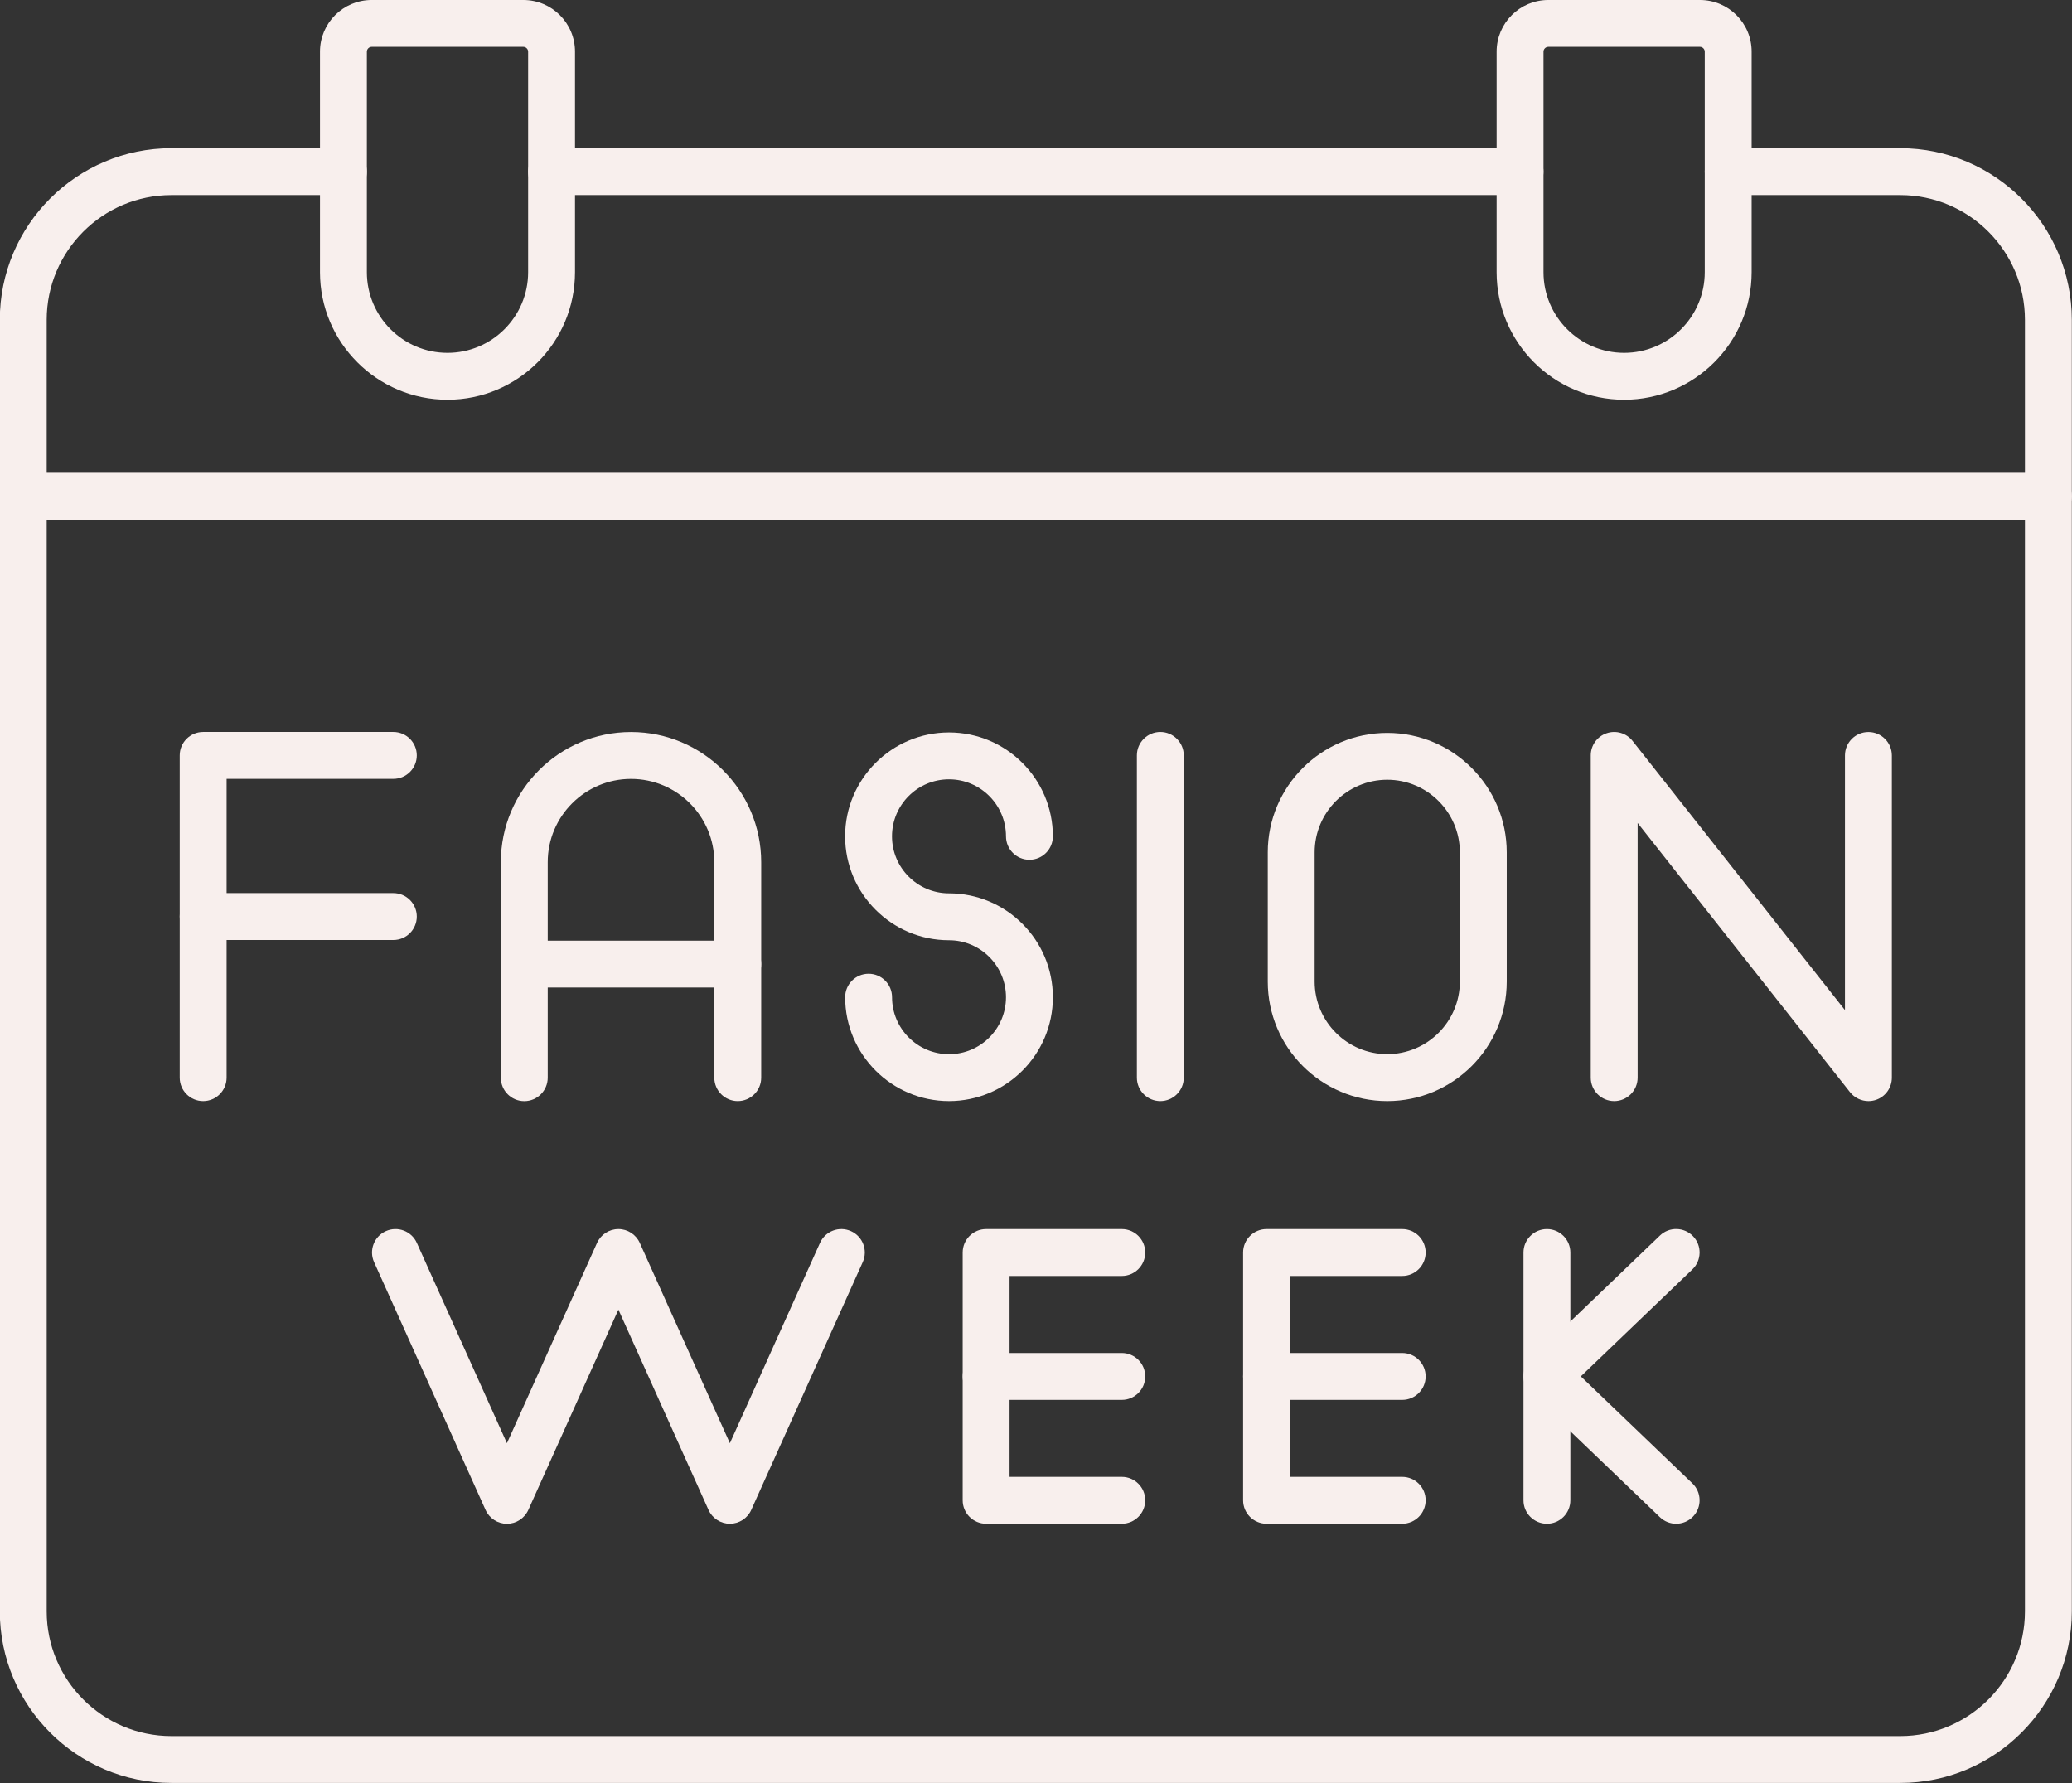
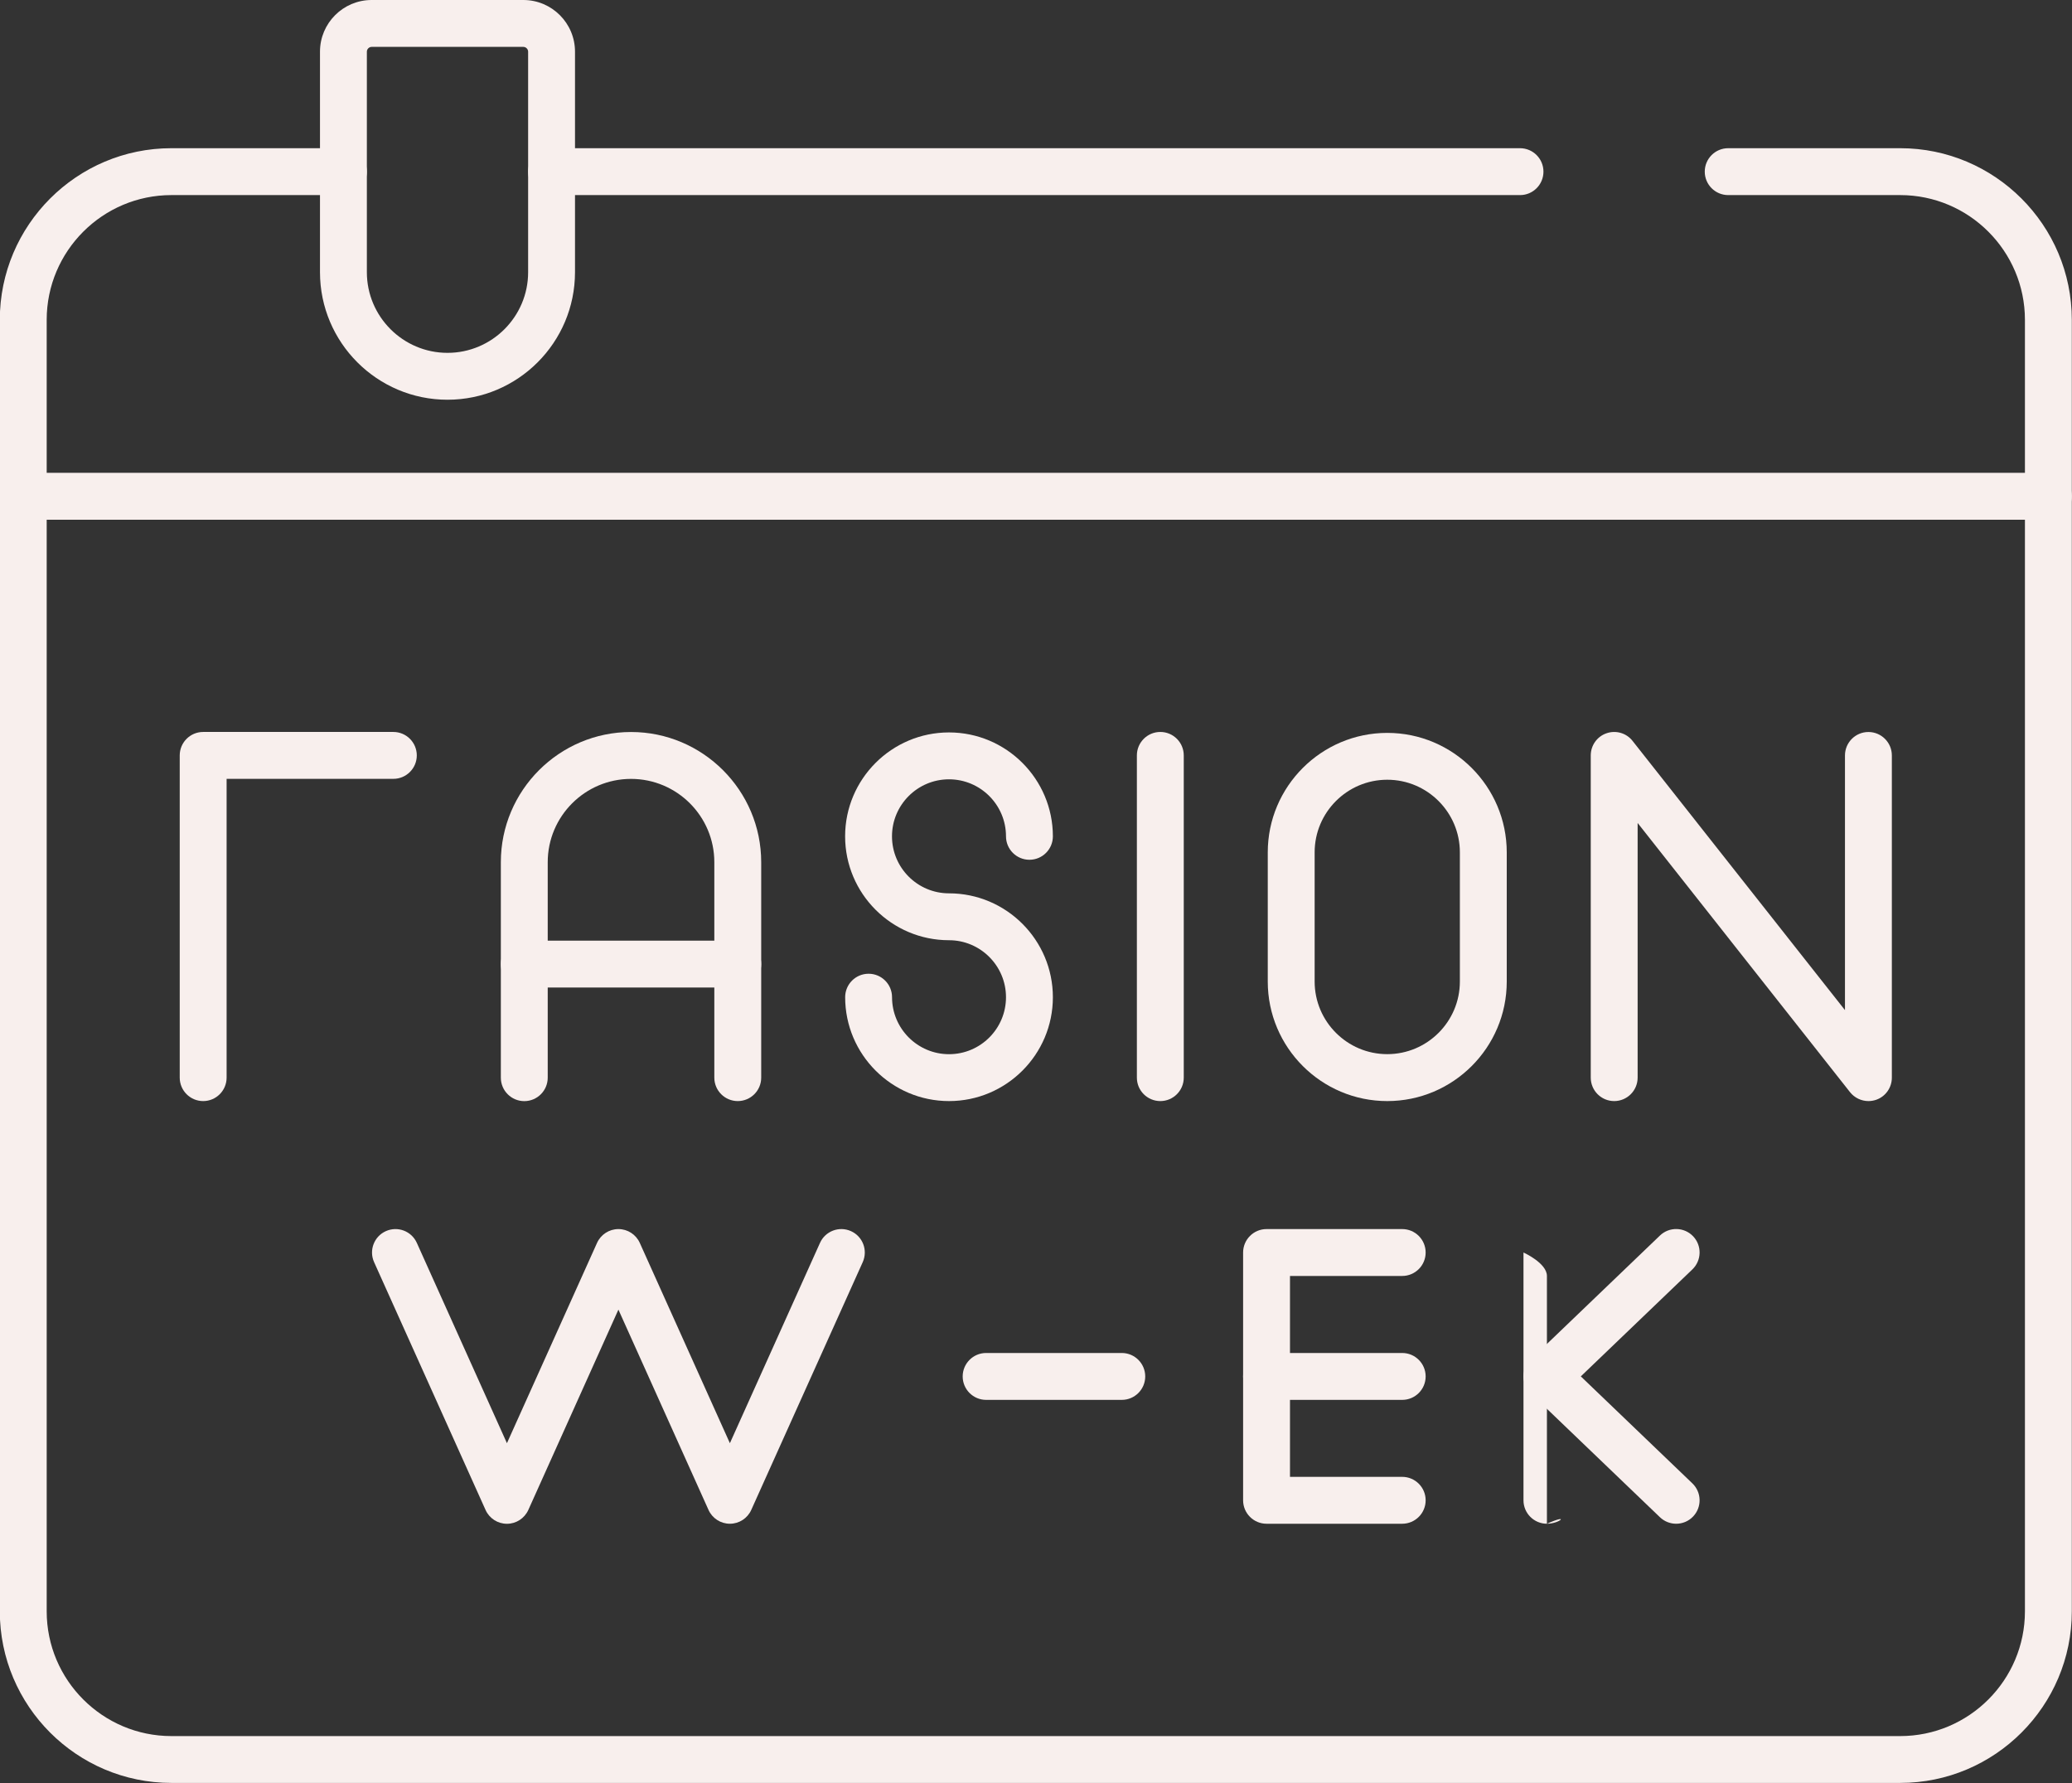
<svg xmlns="http://www.w3.org/2000/svg" fill="#f8efed" height="380.3" preserveAspectRatio="xMidYMid meet" version="1" viewBox="25.3 56.6 442.0 380.3" width="442" zoomAndPan="magnify">
  <rect x="25.3" y="56.6" width="442.0" height="380.3" fill="#333333" stroke="none" />
  <g>
    <g id="change1_5">
      <path d="M430.65,436.88H61.87c-20.19,0-36.61-16.42-36.61-36.61V124.82c0-20.19,16.42-36.61,36.61-36.61h36.69c2.76,0,5,2.24,5,5 s-2.24,5-5,5H61.87c-14.67,0-26.61,11.94-26.61,26.61v275.46c0,14.67,11.94,26.61,26.61,26.61h368.78 c14.67,0,26.61-11.94,26.61-26.61V124.82c0-14.67-11.94-26.61-26.61-26.61h-36.69c-2.76,0-5-2.24-5-5s2.24-5,5-5h36.69 c20.19,0,36.61,16.42,36.61,36.61v275.46C467.26,420.46,450.84,436.88,430.65,436.88z M349.56,98.21H142.96c-2.76,0-5-2.24-5-5 s2.24-5,5-5h206.59c2.76,0,5,2.24,5,5S352.32,98.21,349.56,98.21z" />
    </g>
    <g id="change1_6">
      <path d="M462.26,167.45h-432c-2.76,0-5-2.24-5-5s2.24-5,5-5h432c2.76,0,5,2.24,5,5S465.02,167.45,462.26,167.45z" />
    </g>
    <g id="change1_18">
      <path d="M120.76,141.86L120.76,141.86c-15,0-27.2-12.2-27.2-27.2V67.62c0-6.08,4.94-11.02,11.02-11.02h32.36 c6.08,0,11.02,4.94,11.02,11.02v47.04C147.96,129.66,135.76,141.86,120.76,141.86z M104.58,66.6c-0.55,0-1.02,0.47-1.02,1.02 v47.04c0,9.48,7.72,17.2,17.2,17.2s17.2-7.72,17.2-17.2V67.62c0-0.55-0.47-1.02-1.02-1.02H104.58z" />
    </g>
    <g id="change1_12">
-       <path d="M371.76,141.86L371.76,141.86c-15,0-27.2-12.2-27.2-27.2V67.62c0-6.08,4.94-11.02,11.02-11.02h32.36 c6.08,0,11.02,4.94,11.02,11.02v47.04C398.96,129.66,386.76,141.86,371.76,141.86z M355.58,66.6c-0.55,0-1.02,0.47-1.02,1.02 v47.04c0,9.48,7.72,17.2,17.2,17.2s17.2-7.72,17.2-17.2V67.62c0-0.55-0.47-1.02-1.02-1.02H355.58z" />
-     </g>
+       </g>
    <g id="change1_7">
      <path d="M321.23,291.45c-14.06,0-25.49-11.44-25.49-25.49v-27.55c0-14.06,11.44-25.49,25.49-25.49s25.49,11.44,25.49,25.49v27.55 C346.72,280.02,335.29,291.45,321.23,291.45z M321.23,222.91c-8.54,0-15.49,6.95-15.49,15.49v27.55c0,8.54,6.95,15.49,15.49,15.49 s15.49-6.95,15.49-15.49v-27.55C336.72,229.86,329.77,222.91,321.23,222.91z" />
    </g>
    <g id="change1_15">
      <path d="M423.88,291.45c-1.5,0-2.96-0.68-3.93-1.9l-45.31-57.42v54.32c0,2.76-2.24,5-5,5s-5-2.24-5-5v-68.73 c0-2.13,1.35-4.03,3.36-4.72c2.01-0.7,4.25-0.05,5.56,1.63l45.31,57.42v-54.32c0-2.76,2.24-5,5-5s5,2.24,5,5v68.73 c0,2.13-1.35,4.03-3.36,4.72C424.98,291.36,424.42,291.45,423.88,291.45z" />
    </g>
    <g id="change1_2">
      <path d="M68.64,291.45c-2.76,0-5-2.24-5-5v-68.73c0-2.76,2.24-5,5-5h40.57c2.76,0,5,2.24,5,5s-2.24,5-5,5H73.64v63.73 C73.64,289.21,71.4,291.45,68.64,291.45z" />
    </g>
    <g id="change1_8">
-       <path d="M109.22,257.09H68.64c-2.76,0-5-2.24-5-5s2.24-5,5-5h40.57c2.76,0,5,2.24,5,5S111.98,257.09,109.22,257.09z" />
-     </g>
+       </g>
    <g id="change1_4">
      <path d="M182.68,291.45c-2.76,0-5-2.24-5-5V240.5c0-9.8-7.97-17.77-17.77-17.77s-17.77,7.97-17.77,17.77v45.96c0,2.76-2.24,5-5,5 s-5-2.24-5-5V240.5c0-15.31,12.46-27.77,27.77-27.77s27.77,12.46,27.77,27.77v45.96C187.68,289.21,185.44,291.45,182.68,291.45z" />
    </g>
    <g id="change1_1">
      <path d="M182.68,267.23h-45.54c-2.76,0-5-2.24-5-5s2.24-5,5-5h45.54c2.76,0,5,2.24,5,5S185.44,267.23,182.68,267.23z" />
    </g>
    <g id="change1_11">
      <path d="M227.75,291.45c-12.22,0-22.16-9.94-22.16-22.16c0-2.76,2.24-5,5-5s5,2.24,5,5c0,6.7,5.45,12.16,12.16,12.16 S239.9,276,239.9,269.3s-5.45-12.16-12.16-12.16c-12.22,0-22.16-9.94-22.16-22.16s9.94-22.16,22.16-22.16s22.16,9.94,22.16,22.16 c0,2.76-2.24,5-5,5c-2.76,0-5-2.24-5-5c0-6.7-5.45-12.16-12.16-12.16s-12.16,5.45-12.16,12.16s5.45,12.16,12.16,12.16 c12.22,0,22.16,9.94,22.16,22.16S239.96,291.45,227.75,291.45z" />
    </g>
    <g id="change1_13">
      <path d="M272.82,291.45c-2.76,0-5-2.24-5-5v-68.73c0-2.76,2.24-5,5-5s5,2.24,5,5v68.73C277.82,289.21,275.58,291.45,272.82,291.45 z" />
    </g>
    <g id="change1_16">
      <path d="M181,381.6c-1.97,0-3.75-1.15-4.56-2.95l-19.22-42.72L138,378.66c-0.81,1.79-2.59,2.95-4.56,2.95l0,0 c-1.97,0-3.75-1.15-4.56-2.95L105.1,325.8c-1.13-2.52-0.01-5.48,2.51-6.61c2.52-1.13,5.48-0.01,6.61,2.51l19.22,42.72l19.22-42.72 c0.81-1.79,2.59-2.95,4.56-2.95s3.75,1.15,4.56,2.95L181,364.42l19.22-42.72c1.13-2.52,4.09-3.64,6.61-2.51 c2.52,1.13,3.64,4.09,2.51,6.61l-23.78,52.85C184.75,380.45,182.97,381.6,181,381.6z" />
    </g>
    <g id="change1_17">
-       <path d="M264.6,381.6h-28.94c-2.76,0-5-2.24-5-5v-52.85c0-2.76,2.24-5,5-5h28.94c2.76,0,5,2.24,5,5s-2.24,5-5,5h-23.94v42.85 h23.94c2.76,0,5,2.24,5,5S267.36,381.6,264.6,381.6z" />
-     </g>
+       </g>
    <g id="change1_3">
      <path d="M264.6,355.18h-28.94c-2.76,0-5-2.24-5-5s2.24-5,5-5h28.94c2.76,0,5,2.24,5,5S267.36,355.18,264.6,355.18z" />
    </g>
    <g id="change1_10">
      <path d="M324.42,381.6h-28.94c-2.76,0-5-2.24-5-5v-52.85c0-2.76,2.24-5,5-5h28.94c2.76,0,5,2.24,5,5s-2.24,5-5,5h-23.94v42.85 h23.94c2.76,0,5,2.24,5,5S327.18,381.6,324.42,381.6z" />
    </g>
    <g id="change1_19">
      <path d="M324.42,355.18h-28.94c-2.76,0-5-2.24-5-5s2.24-5,5-5h28.94c2.76,0,5,2.24,5,5S327.18,355.18,324.42,355.18z" />
    </g>
    <g id="change1_14">
-       <path d="M355.29,381.6c-2.76,0-5-2.24-5-5v-52.85c0-2.76,2.24-5,5-5s5,2.24,5,5v52.85C360.29,379.37,358.06,381.6,355.29,381.6z" />
+       <path d="M355.29,381.6c-2.76,0-5-2.24-5-5v-52.85s5,2.24,5,5v52.85C360.29,379.37,358.06,381.6,355.29,381.6z" />
    </g>
    <g id="change1_9">
      <path d="M382.86,381.6c-1.24,0-2.49-0.46-3.46-1.39l-27.56-26.43c-0.98-0.94-1.54-2.25-1.54-3.61s0.56-2.67,1.54-3.61l27.56-26.43 c1.99-1.91,5.16-1.84,7.07,0.15s1.84,5.16-0.15,7.07l-23.8,22.82l23.8,22.82c1.99,1.91,2.06,5.08,0.15,7.07 C385.49,381.09,384.17,381.6,382.86,381.6z" />
    </g>
  </g>
</svg>